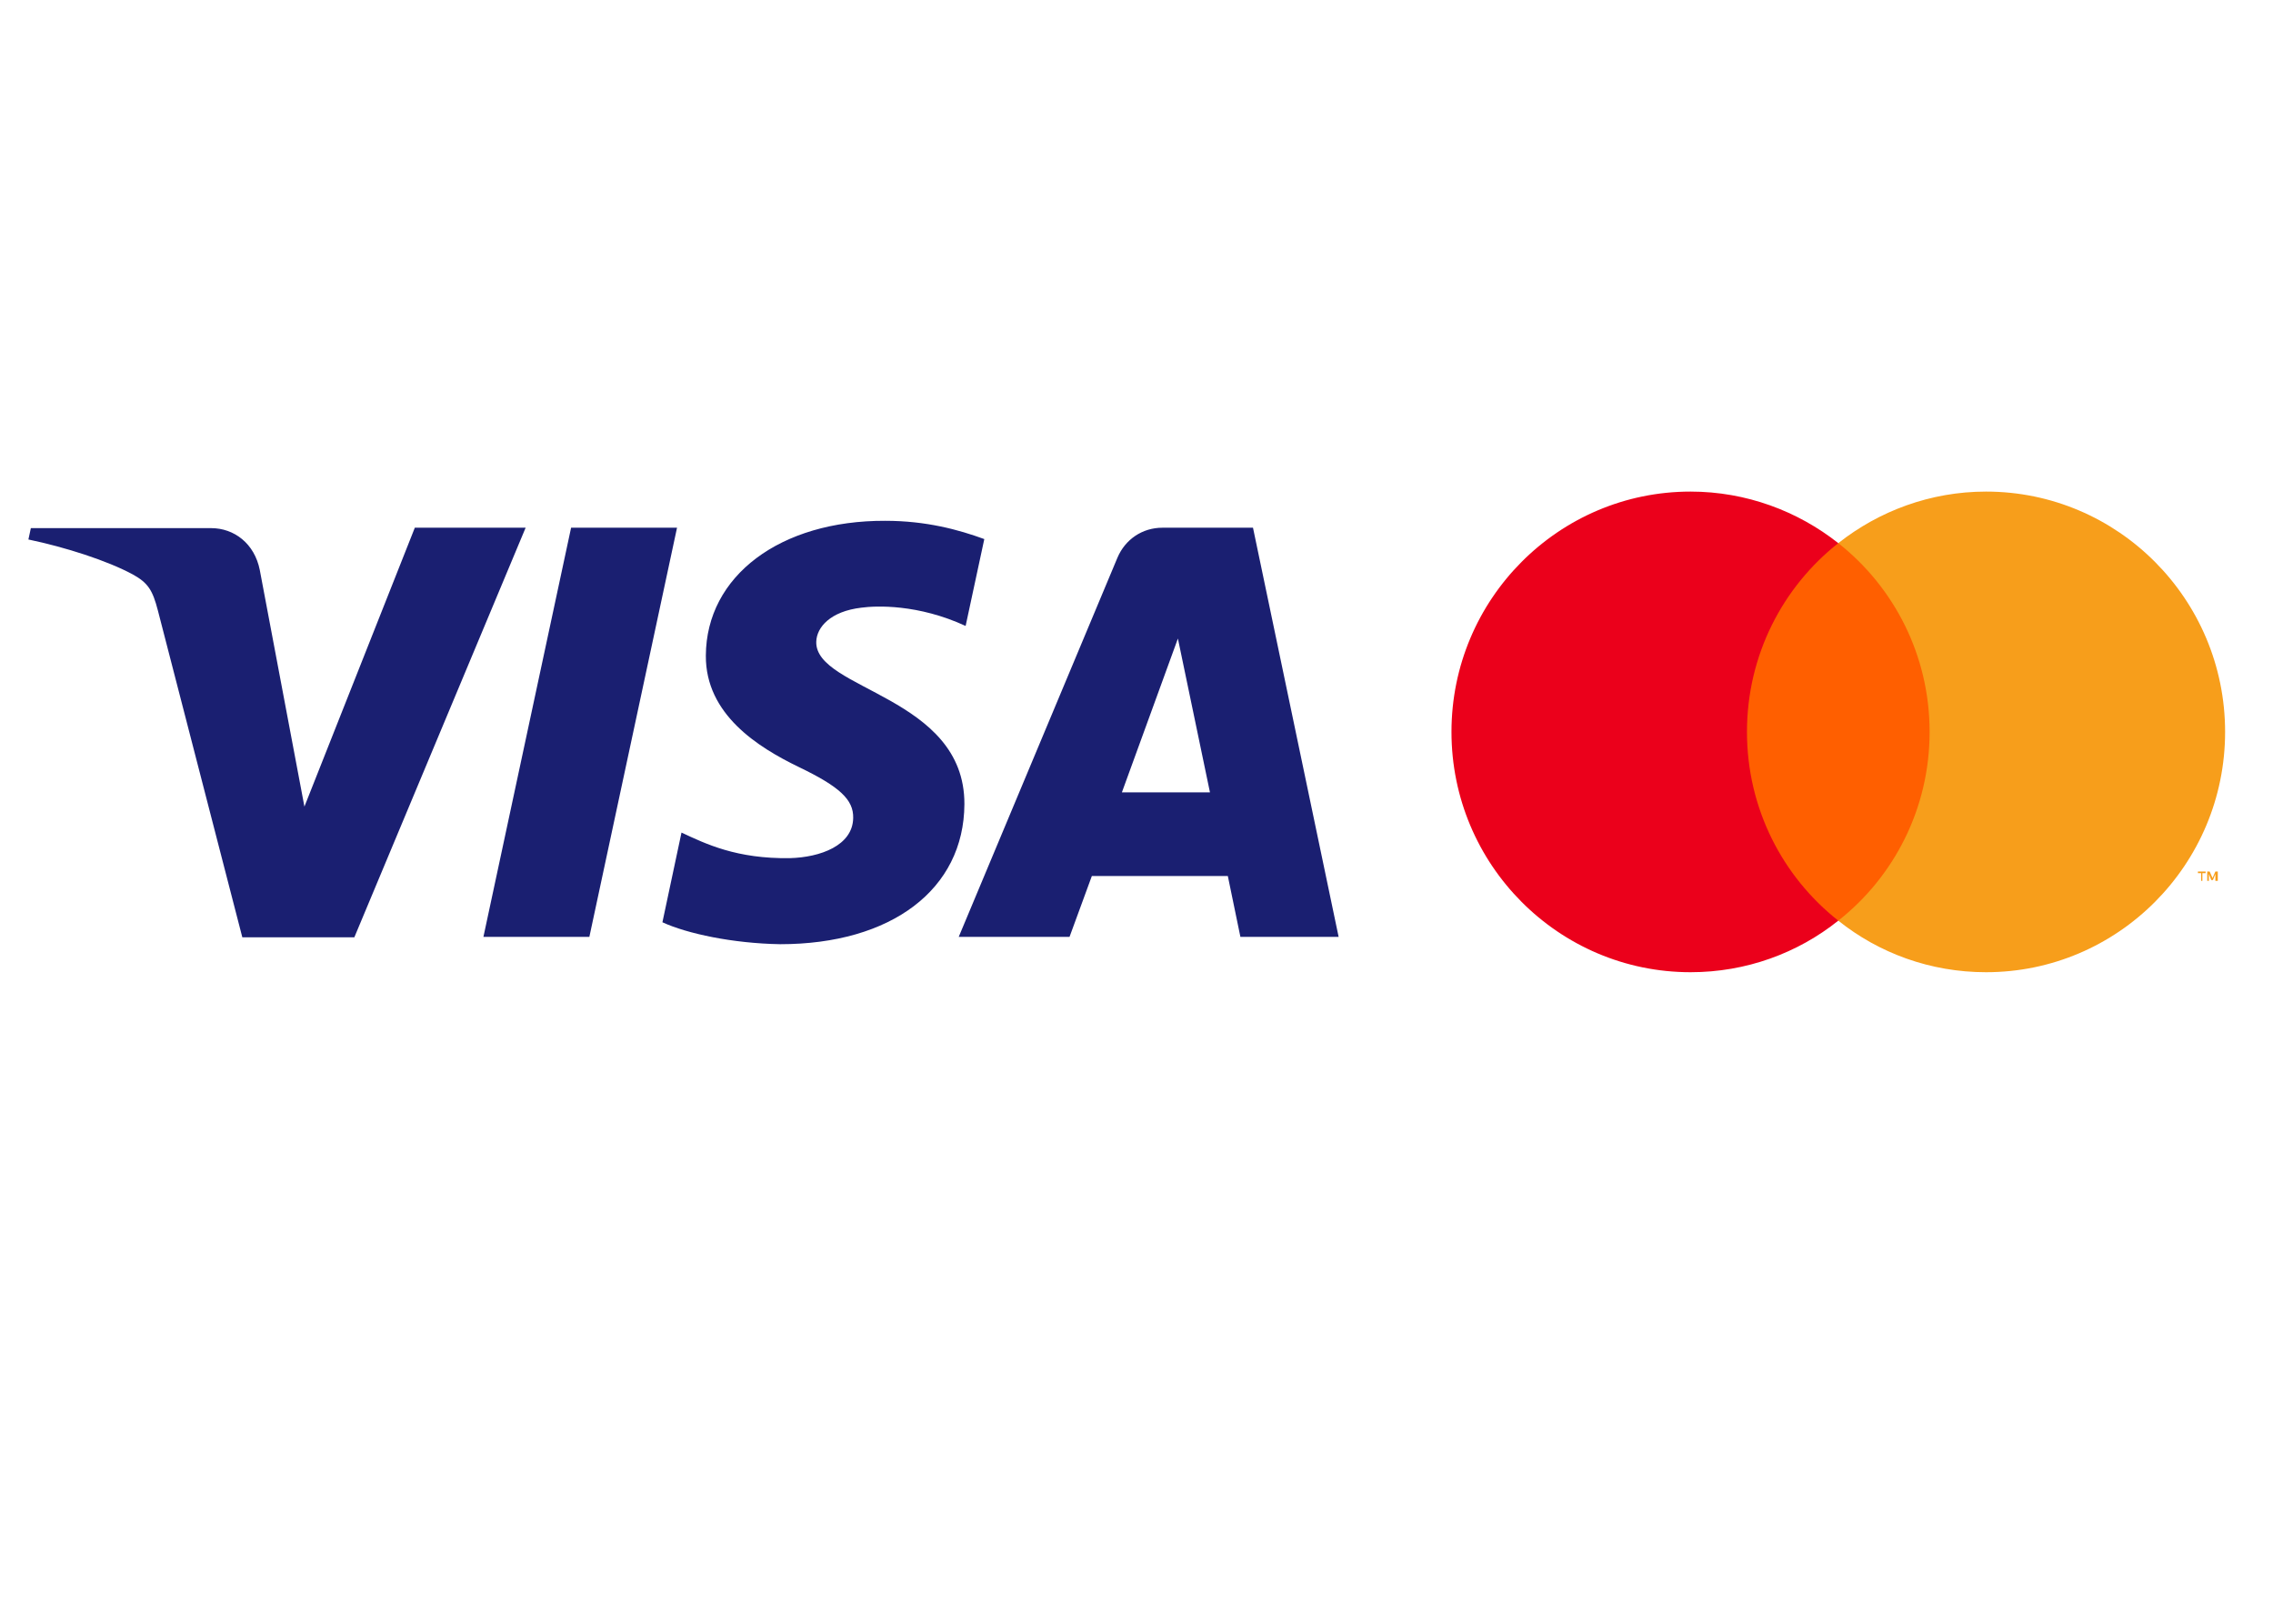
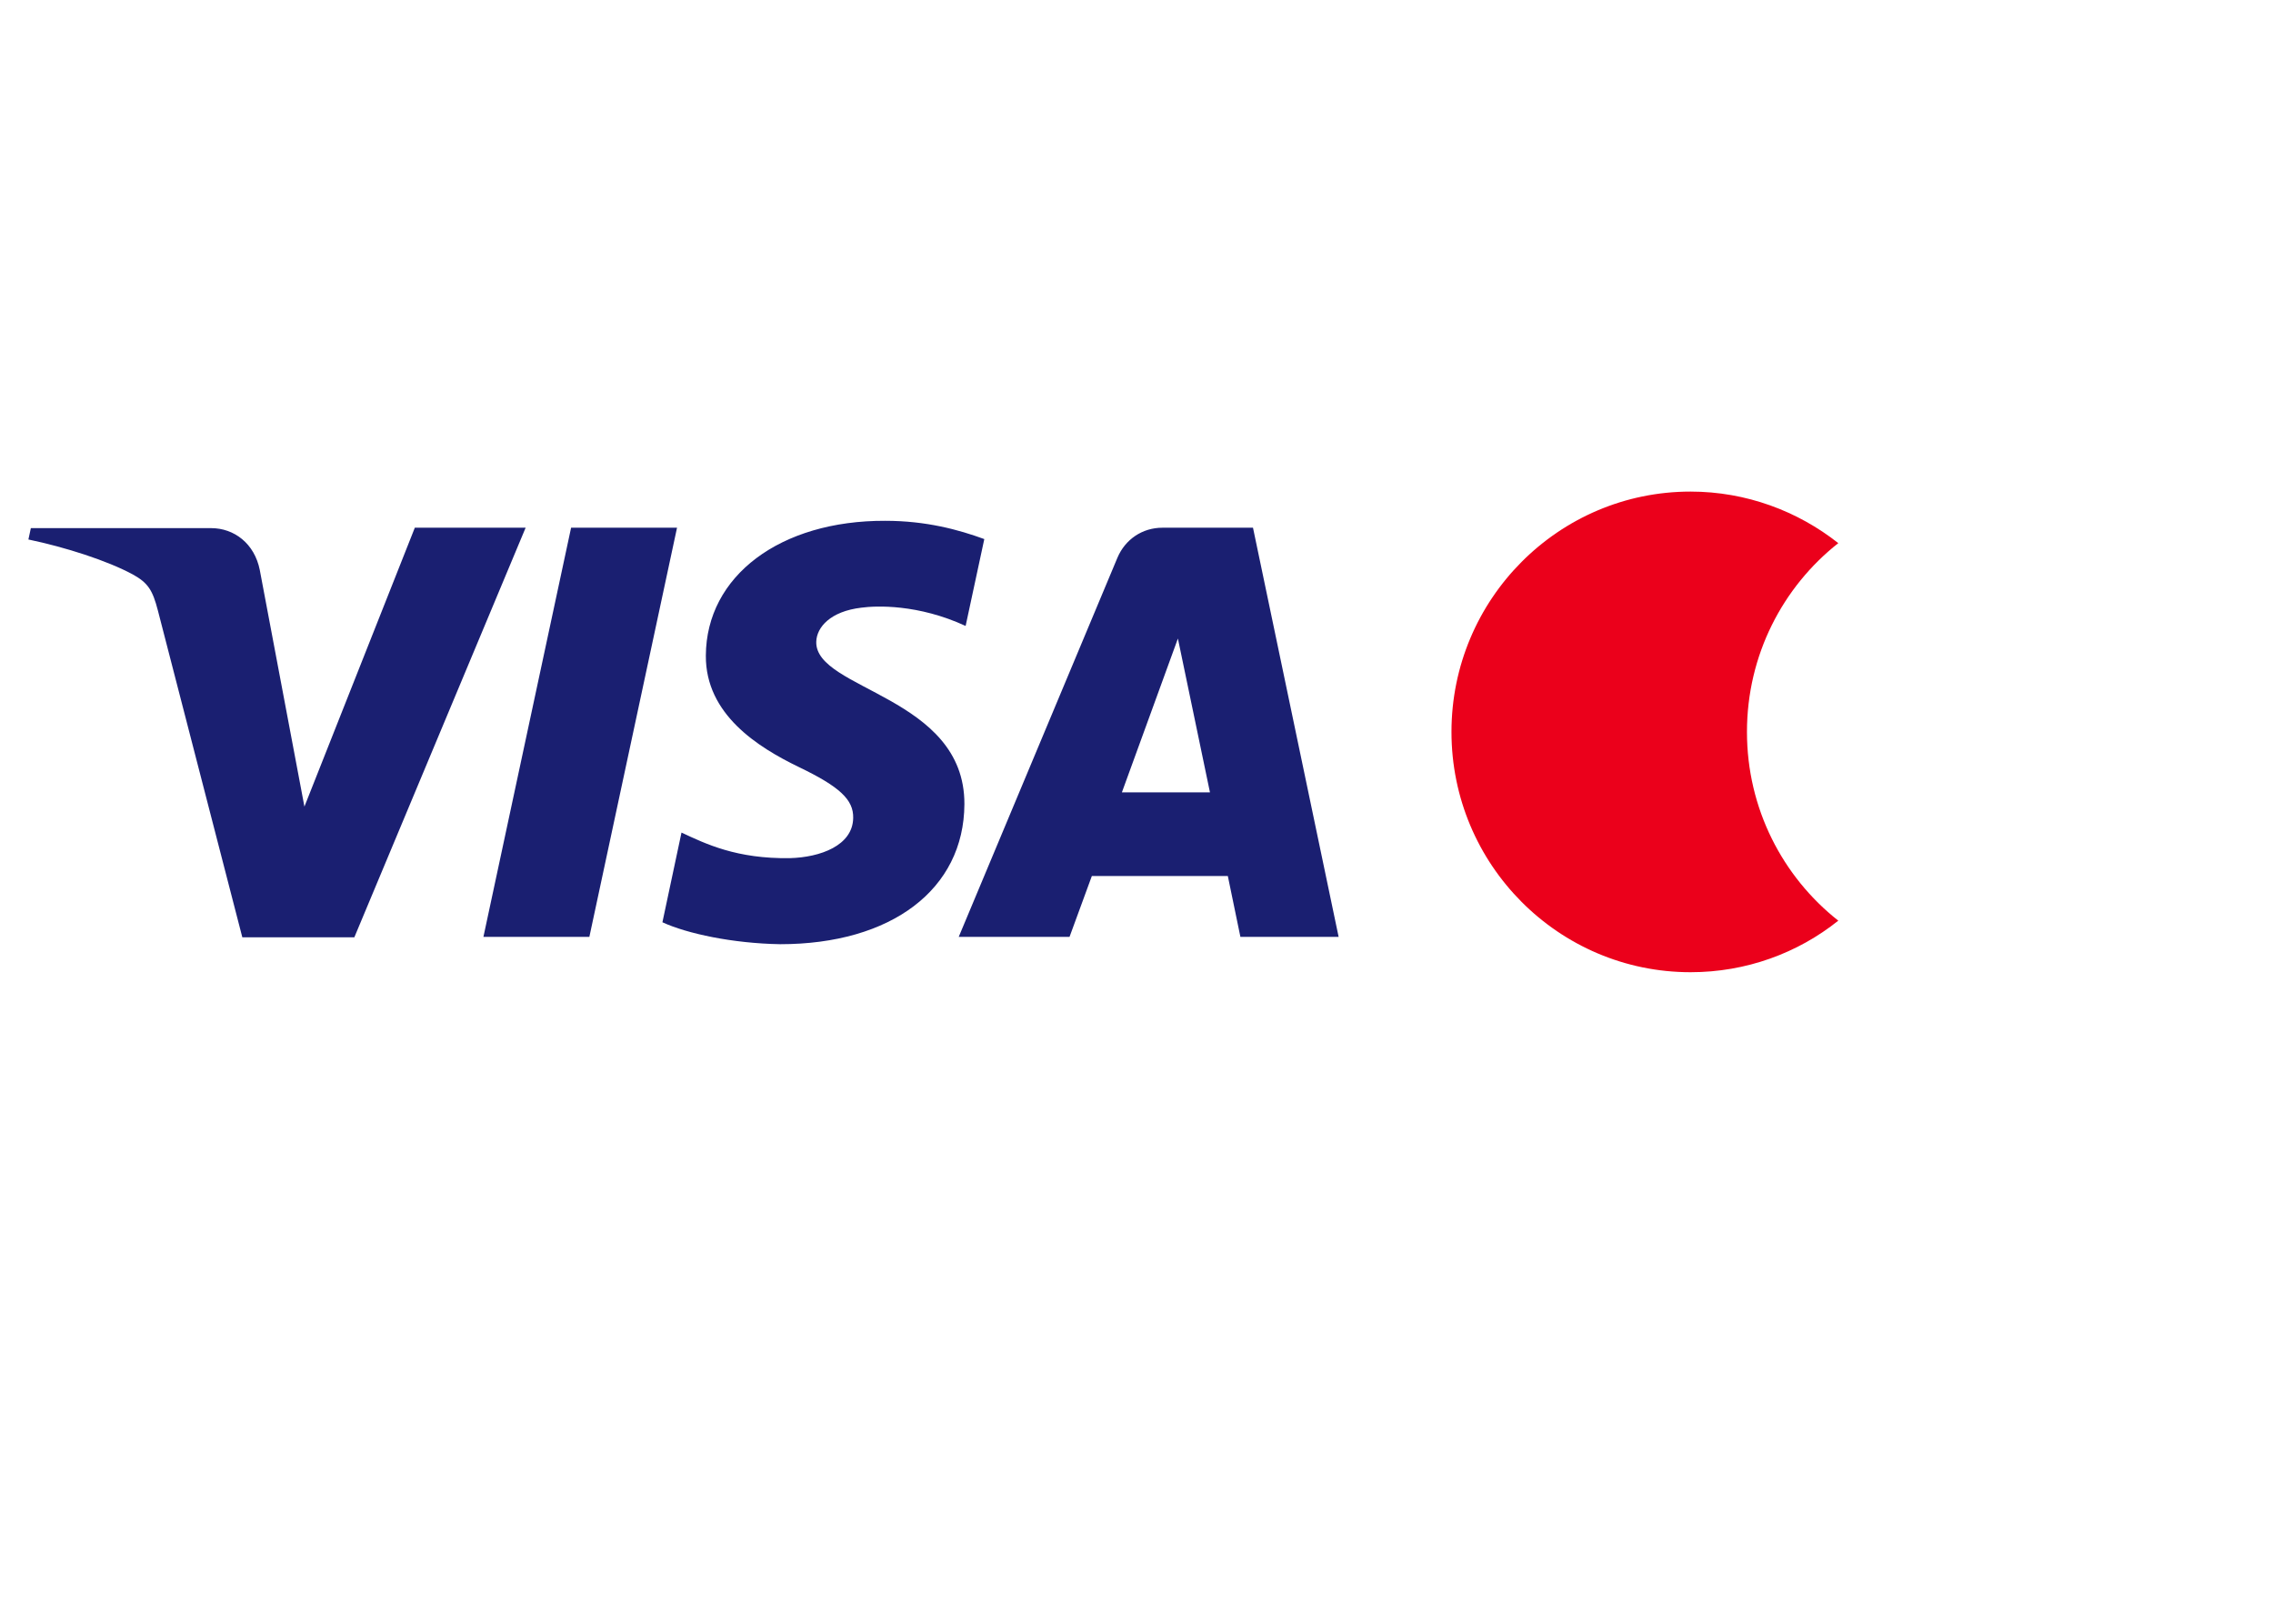
<svg xmlns="http://www.w3.org/2000/svg" id="katman_1" x="0px" y="0px" viewBox="0 0 560 400" style="enable-background:new 0 0 560 400;" xml:space="preserve">
  <style type="text/css"> .st0{fill-rule:evenodd;clip-rule:evenodd;fill:#1A1F71;} .st1{fill-rule:evenodd;clip-rule:evenodd;fill:#FF5F00;} .st2{fill-rule:evenodd;clip-rule:evenodd;fill:#EB001B;} .st3{fill-rule:evenodd;clip-rule:evenodd;fill:#F79E1B;} </style>
  <path class="st0" d="M173.9,161.5c-0.1,14.5,12.9,22.6,22.8,27.4c10.2,4.9,13.6,8.1,13.5,12.6c-0.1,6.8-8.1,9.7-15.6,9.9 c-13.1,0.2-20.7-3.5-26.7-6.3l-4.7,22.1c6.1,2.8,17.3,5.2,29,5.4c27.4,0,45.3-13.5,45.4-34.5c0.1-26.6-36.8-28.1-36.5-40 c0.1-3.6,3.5-7.5,11.1-8.4c3.7-0.5,14-0.9,25.7,4.5l4.6-21.4c-6.3-2.3-14.3-4.5-24.4-4.5C192.2,128.2,174,141.9,173.9,161.5 M286.4,130c-5,0-9.2,2.9-11.1,7.4l-39.1,93.4h27.3l5.5-15h33.5l3.1,15h24.2L308.7,130L286.4,130L286.4,130z M290.2,157.3l7.9,37.9 h-21.7L290.2,157.3z M140.7,130l-21.6,100.8h26.1L166.8,130L140.7,130L140.7,130z M102.2,130L75,198.7l-11-58.3 c-1.3-6.5-6.3-10.3-12-10.3H7.6L7,132.9c9.1,1.9,19.4,5.2,25.7,8.6c3.8,2.1,4.9,3.9,6.2,8.9l20.8,80.5h27.6L129.5,130H102.2z" />
  <g id="Components---Sprint-3_1_">
    <g id="assets-_x2F_-logo-_x2F_-mastercard-_x2F_-symbol_1_">
-       <polygon id="Fill-1_1_" class="st1" points="427.1,226.8 478.7,226.8 478.7,133.8 427.1,133.8 " />
      <path id="Fill-2_1_" class="st2" d="M430.4,180.3c0-18.9,8.8-35.7,22.5-46.5c-10-7.9-22.7-12.7-36.4-12.7 c-32.5,0-58.9,26.5-58.9,59.2s26.4,59.2,58.9,59.2c13.7,0,26.4-4.7,36.4-12.7C439.2,216,430.4,199.2,430.4,180.3" />
-       <path id="Fill-4_1_" class="st3" d="M546.4,217v-2.3h-0.6l-0.7,1.6l-0.7-1.6h-0.6v2.3h0.4v-1.7l0.6,1.5h0.4l0.6-1.5v1.7H546.4z M542.6,217v-1.9h0.8v-0.4h-1.9v0.4h0.8v1.9H542.6z M548.2,180.3c0,32.7-26.4,59.2-58.9,59.2c-13.7,0-26.4-4.7-36.4-12.7 c13.7-10.8,22.5-27.6,22.5-46.5c0-18.9-8.8-35.7-22.5-46.5c10-7.9,22.7-12.7,36.4-12.7C521.8,121.1,548.2,147.6,548.2,180.3 L548.2,180.3z" />
    </g>
  </g>
</svg>